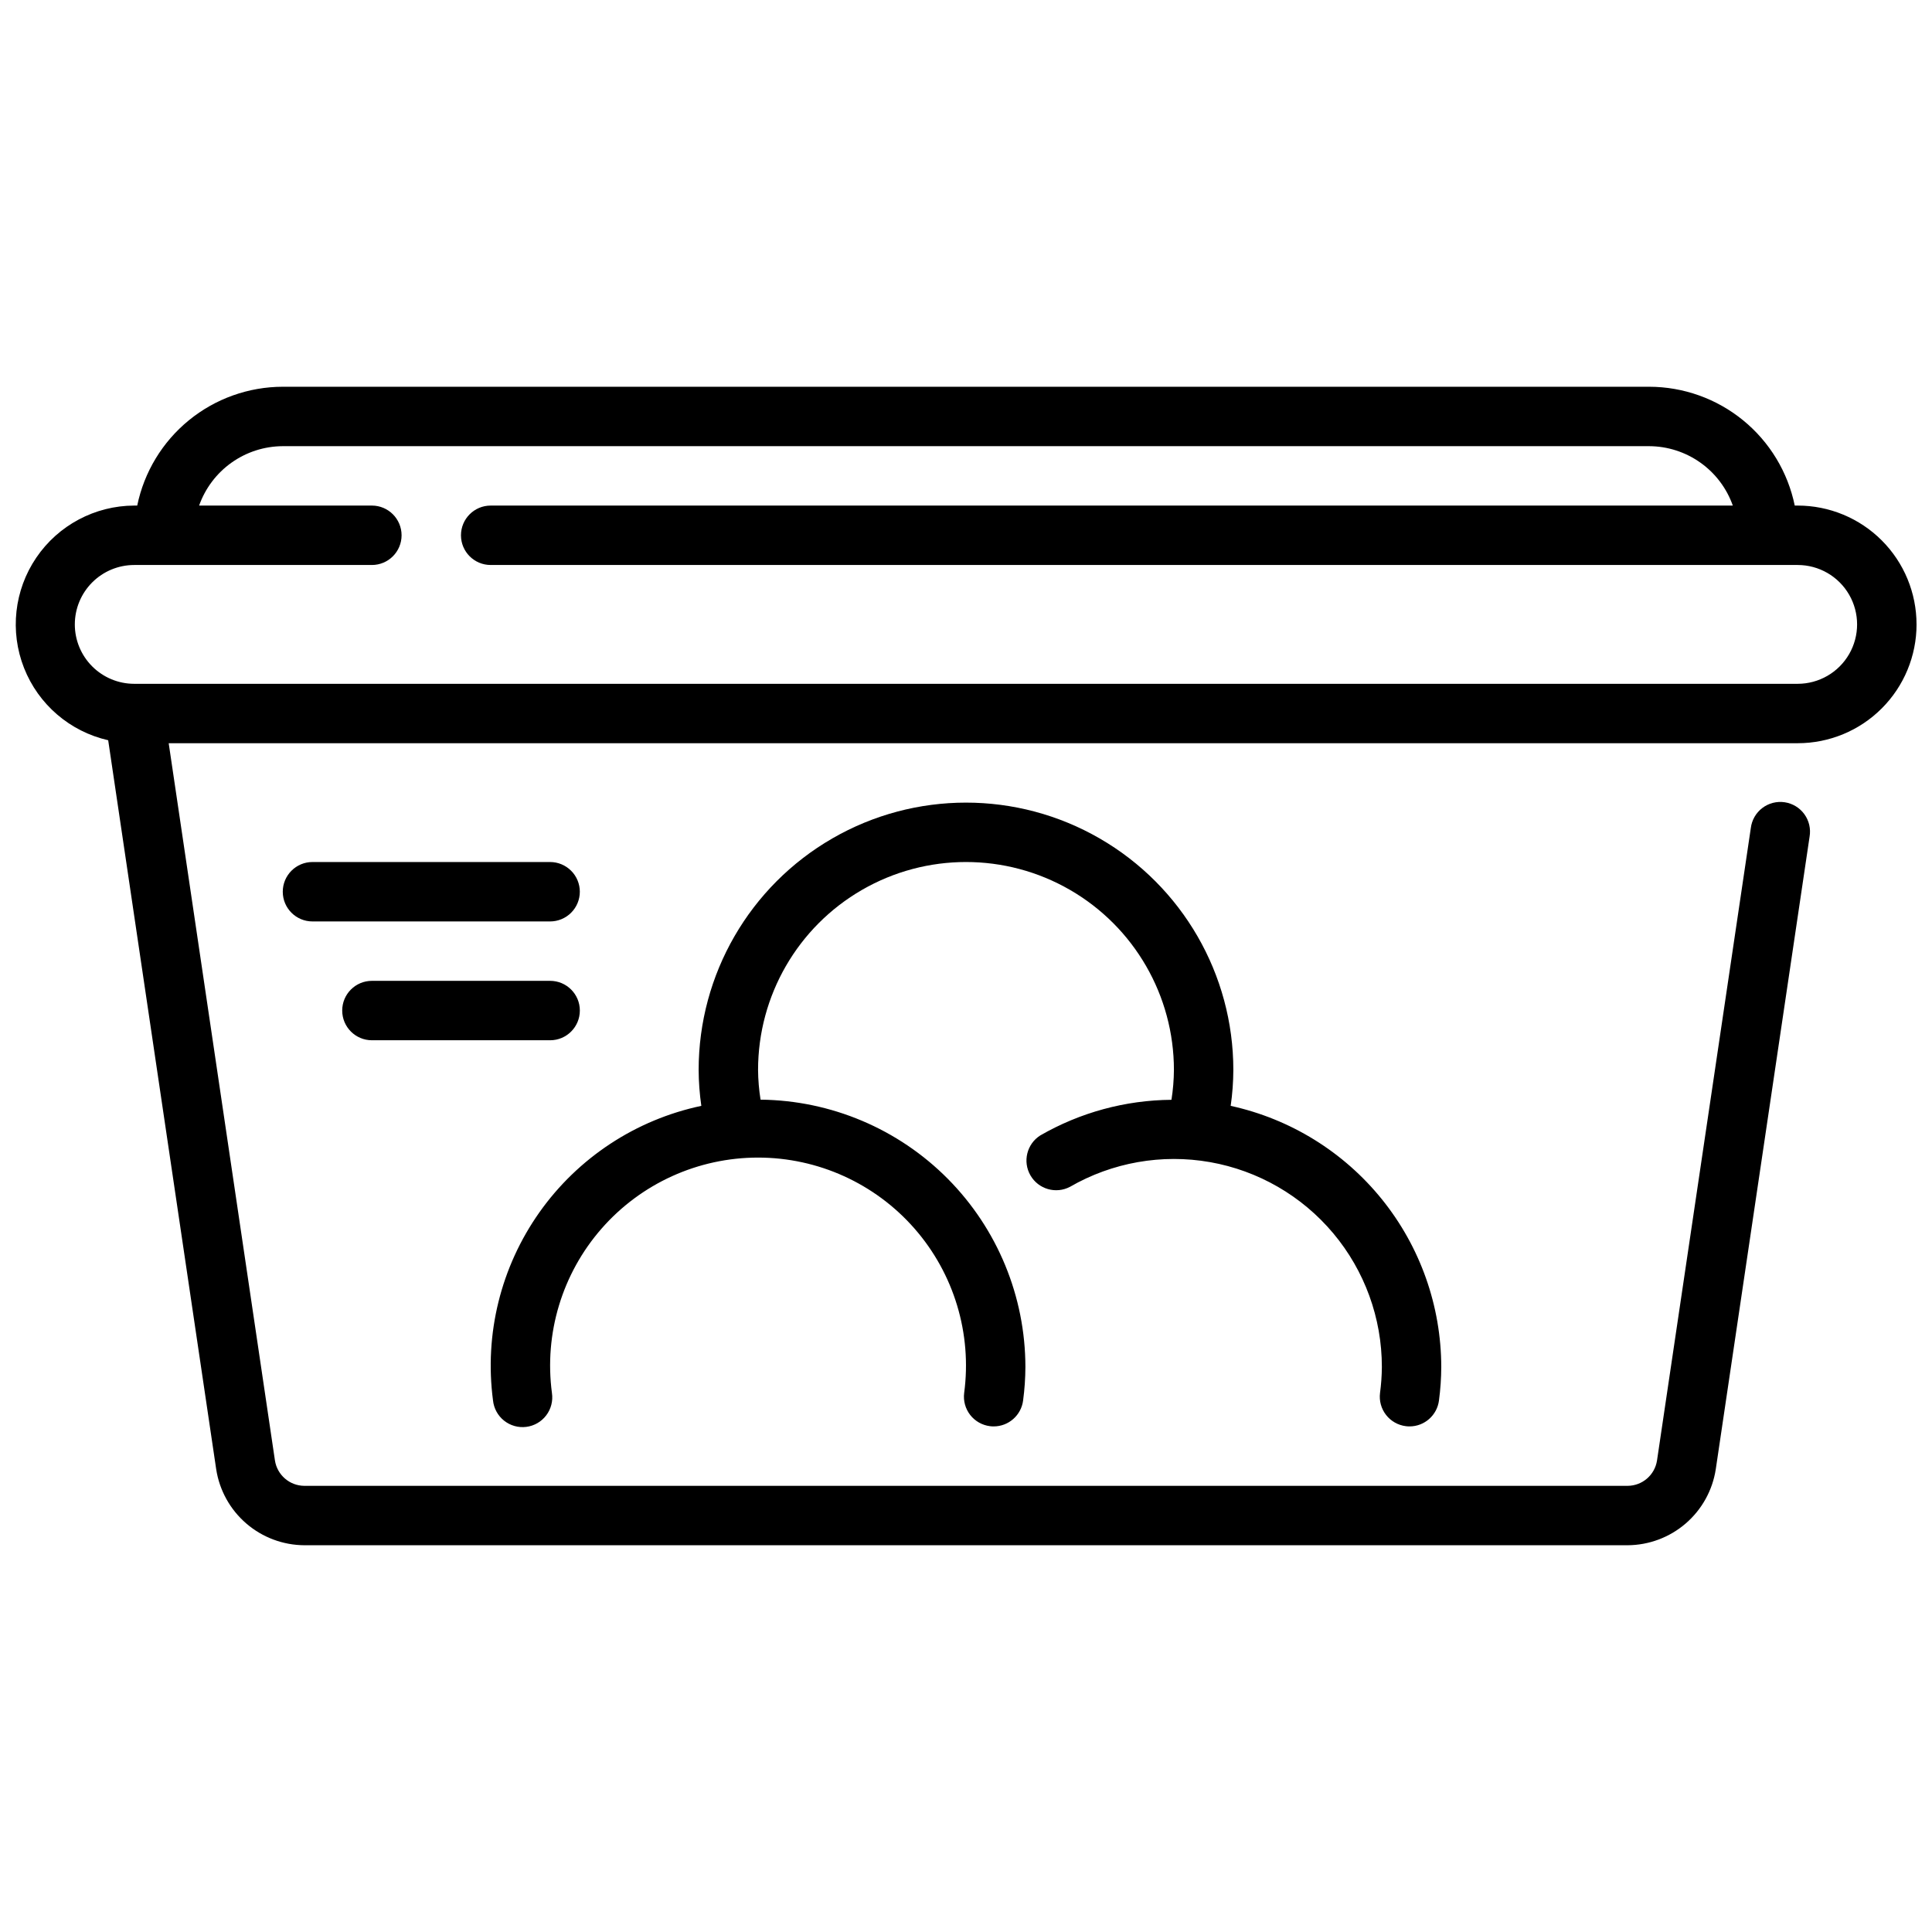
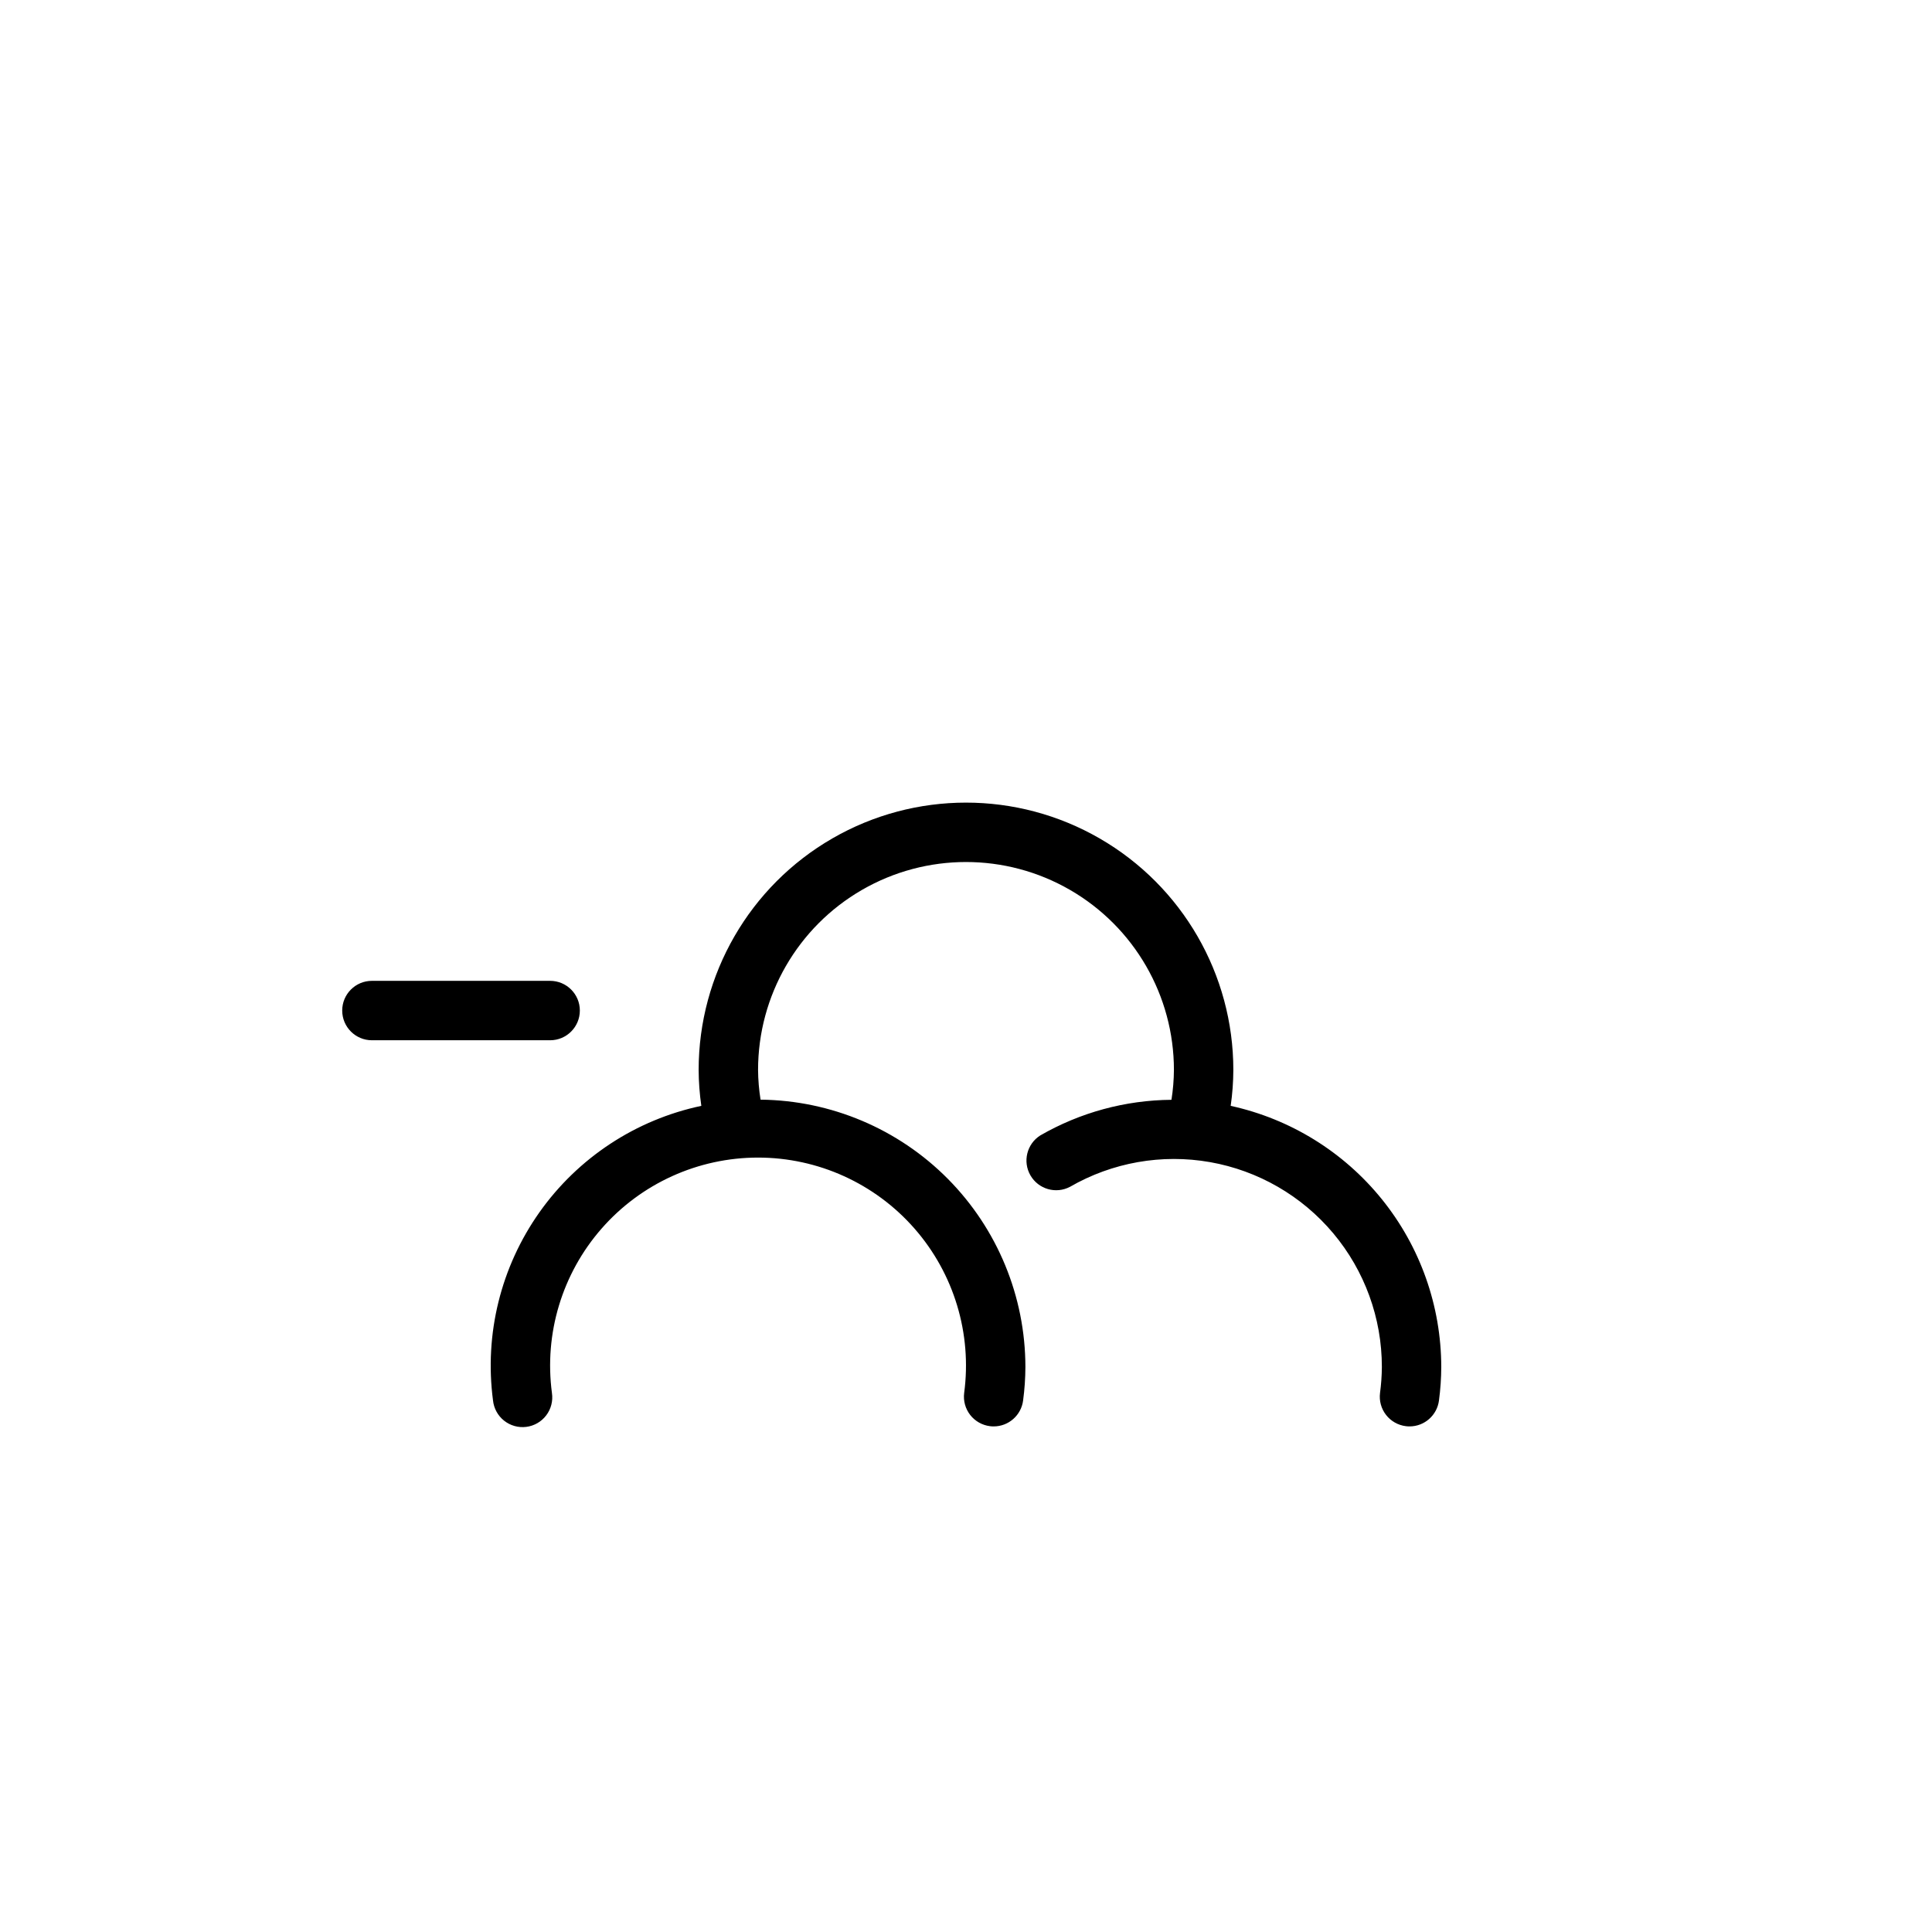
<svg xmlns="http://www.w3.org/2000/svg" width="800px" height="800px" version="1.1" viewBox="144 144 512 512">
  <defs>
    <clipPath id="a">
-       <path d="m148.09 246h503.81v308h-503.81z" />
-     </clipPath>
+       </clipPath>
  </defs>
  <g clip-path="url(#a)">
    <path d="m651.9 309.47c0-8.352-3.316-16.359-9.223-22.266-5.902-5.902-13.914-9.223-22.266-9.223h-0.789 0.004c-1.828-8.883-6.66-16.867-13.688-22.602s-15.816-8.875-24.887-8.887h-362.11c-9.07 0.012-17.859 3.152-24.887 8.887-7.023 5.734-11.859 13.719-13.688 22.602h-0.785c-10.402 0.031-20.121 5.195-25.965 13.801-5.844 8.609-7.062 19.547-3.25 29.227 3.812 9.68 12.16 16.852 22.305 19.164l28.621 193.18c0.859 5.59 3.684 10.688 7.969 14.383 4.281 3.691 9.738 5.738 15.395 5.769h350.68c5.656-0.031 11.117-2.078 15.398-5.773 4.285-3.695 7.109-8.797 7.965-14.387l24.859-167.62c0.359-2.09-0.137-4.234-1.383-5.953-1.242-1.715-3.125-2.859-5.223-3.168-2.098-0.309-4.234 0.242-5.918 1.523-1.688 1.285-2.785 3.195-3.047 5.301l-24.859 167.61c-0.59 3.852-3.894 6.703-7.793 6.723h-350.68c-3.894-0.02-7.199-2.871-7.793-6.723l-28.156-190.08h431.71c8.352 0 16.363-3.316 22.266-9.223 5.906-5.902 9.223-13.914 9.223-22.266zm-488.07 0c0-4.176 1.66-8.18 4.613-11.133 2.953-2.949 6.957-4.609 11.133-4.609h62.977c4.348 0 7.871-3.523 7.871-7.871 0-4.348-3.523-7.875-7.871-7.875h-45.785c1.625-4.586 4.625-8.562 8.59-11.379 3.969-2.82 8.711-4.344 13.578-4.363h362.11c4.867 0.02 9.609 1.543 13.578 4.363 3.969 2.816 6.969 6.793 8.59 11.379h-329.18c-4.348 0-7.871 3.527-7.871 7.875 0 4.348 3.523 7.871 7.871 7.871h346.37c5.625 0 10.824 3 13.637 7.871s2.812 10.875 0 15.746-8.012 7.871-13.637 7.871h-440.83c-4.176 0-8.18-1.66-11.133-4.613-2.953-2.953-4.613-6.957-4.613-11.133z" />
  </g>
  <path d="m516.56 521.95c0.328 0.043 0.656 0.062 0.984 0.062 3.969-0.004 7.309-2.961 7.801-6.898 0.391-2.934 0.594-5.887 0.605-8.848-0.023-16.164-5.566-31.84-15.715-44.426-10.152-12.586-24.293-21.324-40.09-24.777 0.457-3.152 0.691-6.332 0.703-9.516 0-25.312-13.504-48.699-35.426-61.355-21.918-12.656-48.926-12.656-70.848 0s-35.426 36.043-35.426 61.355c0.016 3.184 0.254 6.363 0.711 9.516-17.344 3.664-32.664 13.738-42.902 28.207-10.234 14.473-14.629 32.273-12.305 49.844 0.215 2.109 1.27 4.047 2.926 5.367s3.777 1.918 5.883 1.656c2.106-0.266 4.012-1.363 5.293-3.055 1.281-1.688 1.828-3.824 1.516-5.918-2.102-15.746 2.695-31.633 13.16-43.586 10.461-11.953 25.574-18.809 41.461-18.809s30.996 6.856 41.461 18.809c10.465 11.953 15.262 27.84 13.16 43.586-0.258 2.07 0.316 4.16 1.598 5.809 1.285 1.648 3.168 2.719 5.242 2.977 0.324 0.043 0.656 0.062 0.984 0.062 3.965-0.004 7.309-2.961 7.801-6.898 0.391-2.934 0.594-5.887 0.605-8.848-0.016-18.668-7.398-36.578-20.535-49.844-13.141-13.262-30.98-20.809-49.652-21.004-0.414-2.602-0.637-5.234-0.66-7.871 0-19.688 10.504-37.879 27.551-47.723 17.051-9.844 38.055-9.844 55.105 0s27.551 28.035 27.551 47.723c-0.02 2.648-0.238 5.293-0.652 7.91-12.215 0.094-24.195 3.348-34.777 9.449-3.562 2.262-4.703 6.93-2.594 10.582 2.113 3.652 6.727 4.992 10.465 3.035 11.223-6.481 24.367-8.801 37.133-6.551 12.762 2.254 24.32 8.93 32.648 18.859 8.328 9.93 12.891 22.477 12.883 35.434-0.016 2.309-0.18 4.613-0.488 6.898-0.258 2.07 0.316 4.16 1.602 5.809 1.281 1.648 3.168 2.719 5.238 2.977z" />
-   <path d="m297.66 380.32c0-2.09-0.832-4.094-2.309-5.566-1.477-1.477-3.477-2.309-5.566-2.309h-62.977c-4.348 0-7.871 3.527-7.871 7.875 0 4.348 3.523 7.871 7.871 7.871h62.977c2.09 0 4.09-0.832 5.566-2.305 1.477-1.477 2.309-3.481 2.309-5.566z" />
  <path d="m242.56 419.68h47.23c4.348 0 7.875-3.527 7.875-7.875 0-4.348-3.527-7.871-7.875-7.871h-47.23c-4.348 0-7.871 3.523-7.871 7.871 0 4.348 3.523 7.875 7.871 7.875z" />
</svg>